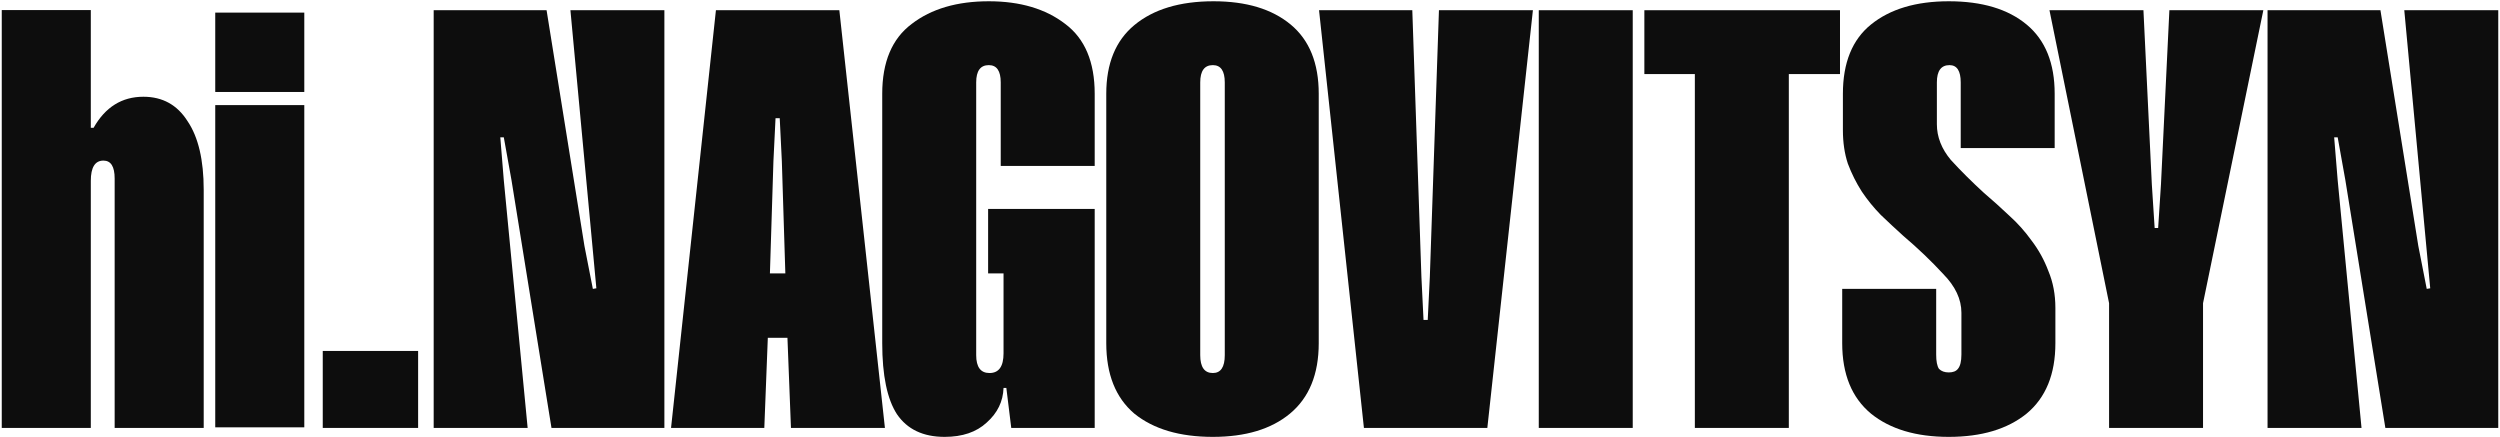
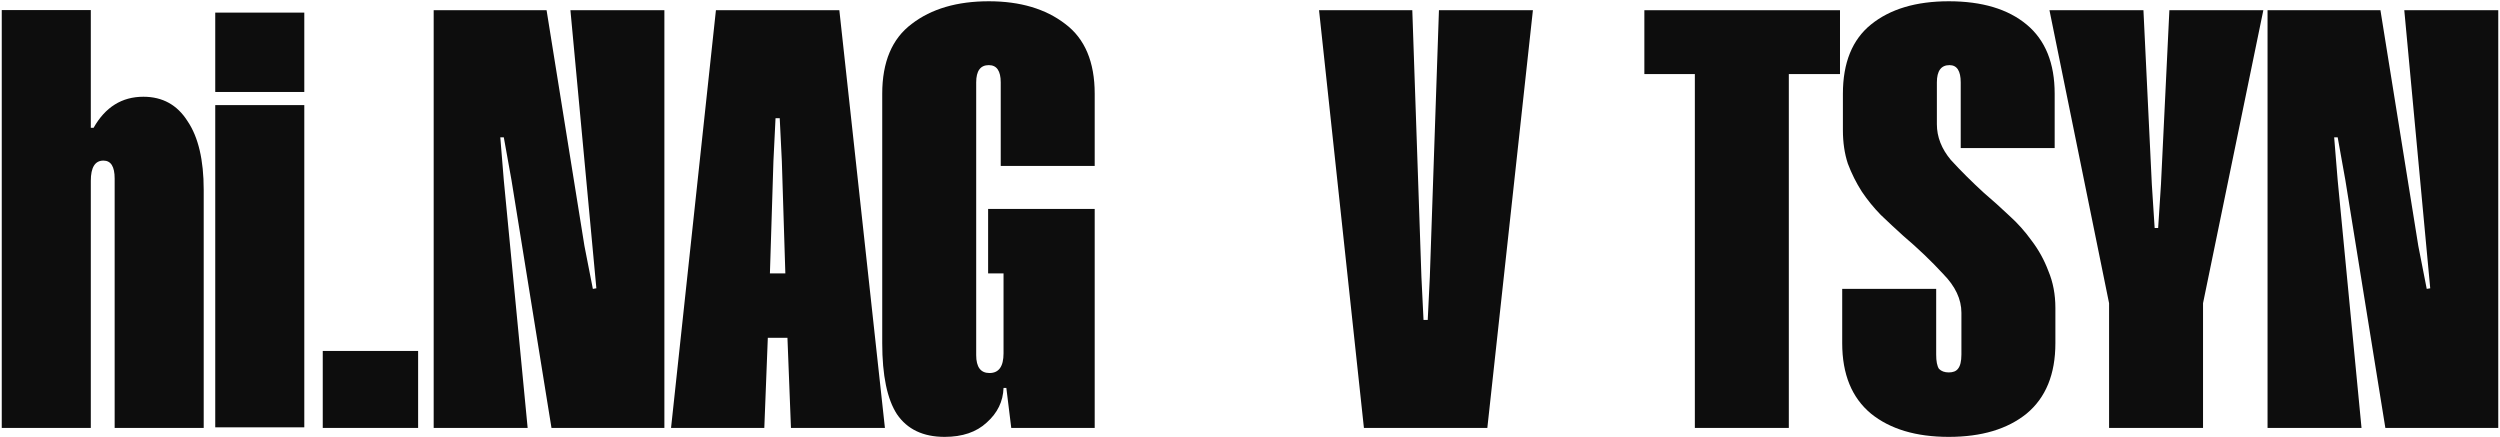
<svg xmlns="http://www.w3.org/2000/svg" width="1402" height="245" viewBox="0 0 1402 245" fill="none">
  <path d="M64.297 239.981V100.101C64.297 93.408 62.199 90.062 58.005 90.062C53.286 90.062 50.926 93.855 50.926 101.44V239.981H0.984V5.649H50.926V71.657H52.499C59.053 60.056 68.36 54.255 80.42 54.255C91.168 54.255 99.426 58.829 105.194 67.976C111.224 76.899 114.239 89.727 114.239 106.459V239.981H64.297Z" fill="#0D0D0D" />
  <path d="M120.709 7.071H170.65V51.578H120.709V7.071ZM120.709 58.94H170.65V239.646H120.709V58.94Z" fill="#0D0D0D" />
  <path d="M181.001 196.812H234.482V239.981H181.001V196.812Z" fill="#0D0D0D" />
  <path d="M372.585 239.981H309.273L286.858 101.105L282.532 77.011H280.566L282.532 101.105L295.902 239.981H243.208V5.732H306.52L327.755 137.915L332.474 162.01L334.44 161.675L319.89 5.732H372.585V239.981Z" fill="#0D0D0D" />
  <path d="M496.263 239.981H443.568L441.602 189.45H430.591L428.625 239.981H376.323L401.491 5.732H470.702L496.263 239.981ZM440.422 153.309L438.456 90.397L437.276 66.302H434.917L433.737 90.397L431.771 153.309H440.422Z" fill="#0D0D0D" />
  <path d="M561.212 46.224C561.212 39.754 558.984 36.519 554.527 36.519C549.808 36.519 547.449 39.754 547.449 46.224V199.155C547.449 205.848 549.939 209.194 554.92 209.194C560.163 209.194 562.785 205.513 562.785 198.151V153.309H554.134V117.168H613.907V239.981H567.111L564.358 217.56H562.785C562.523 225.145 559.377 231.615 553.347 236.969C547.58 242.323 539.715 245 529.753 245C517.693 245 508.78 240.762 503.012 232.284C497.507 223.807 494.754 210.533 494.754 192.462V52.582C494.754 34.735 500.259 21.684 511.27 13.429C522.281 4.952 536.7 0.713 554.527 0.713C572.092 0.713 586.38 4.952 597.39 13.429C608.401 21.684 613.907 34.735 613.907 52.582V93.074H561.212V46.224Z" fill="#0D0D0D" />
-   <path d="M739.547 192.462C739.547 209.863 734.173 223.026 723.424 231.949C712.938 240.65 698.519 245 680.168 245C661.554 245 646.873 240.65 636.124 231.949C625.638 223.026 620.395 209.863 620.395 192.462V52.582C620.395 35.627 625.638 22.799 636.124 14.098C646.873 5.175 661.685 0.713 680.561 0.713C698.912 0.713 713.331 5.063 723.818 13.764C734.304 22.465 739.547 35.404 739.547 52.582V192.462ZM686.853 46.224C686.853 39.754 684.624 36.519 680.168 36.519C675.449 36.519 673.089 39.754 673.089 46.224V199.155C673.089 205.848 675.449 209.194 680.168 209.194C684.624 209.194 686.853 205.848 686.853 199.155V46.224Z" fill="#0D0D0D" />
  <path d="M764.886 239.981L739.718 5.732H792.019L797.132 155.317L798.311 179.411H800.671L801.85 155.317L806.963 5.732H859.657L834.096 239.981H764.886Z" fill="#0D0D0D" />
-   <path d="M915.637 239.981H862.942V5.732H915.637V239.981Z" fill="#0D0D0D" />
  <path d="M1031.87 41.539H1003.17V239.981H950.473V41.539H922.159V5.732H1031.87V41.539Z" fill="#0D0D0D" />
  <path d="M1099.57 83.034V46.224C1099.57 39.754 1097.47 36.519 1093.28 36.519C1088.56 36.519 1086.2 39.754 1086.2 46.224V69.649C1086.2 76.788 1088.82 83.481 1094.06 89.727C1099.57 95.751 1105.73 101.886 1112.55 108.132C1117.27 112.148 1121.98 116.387 1126.7 120.849C1131.42 125.088 1135.62 129.773 1139.29 134.904C1143.22 140.035 1146.37 145.724 1148.72 151.97C1151.35 158.217 1152.66 165.133 1152.66 172.718V192.462C1152.66 209.863 1147.28 223.026 1136.53 231.949C1125.79 240.65 1111.24 245 1092.88 245C1074.53 245 1059.98 240.65 1049.23 231.949C1038.49 223.026 1033.11 209.863 1033.11 192.462V162.01H1085.81V198.82C1085.81 202.613 1086.33 205.29 1087.38 206.851C1088.69 208.19 1090.52 208.859 1092.88 208.859C1095.24 208.859 1096.95 208.19 1098 206.851C1099.31 205.29 1099.96 202.613 1099.96 198.82V175.395C1099.96 167.81 1096.55 160.56 1089.74 153.644C1083.18 146.505 1075.71 139.366 1067.32 132.227C1063.13 128.434 1058.93 124.53 1054.74 120.514C1050.81 116.498 1047.27 112.148 1044.12 107.463C1040.98 102.555 1038.35 97.312 1036.26 91.735C1034.42 86.158 1033.5 79.911 1033.5 72.995V52.582C1033.5 35.181 1038.75 22.241 1049.23 13.764C1059.98 5.063 1074.53 0.713 1092.88 0.713C1111.5 0.713 1126.05 5.063 1136.53 13.764C1147.02 22.465 1152.26 35.404 1152.26 52.582V83.034H1099.57Z" fill="#0D0D0D" />
  <path d="M1235.46 170.041V239.981H1182.77V170.041L1149.34 5.732H1202.04L1206.75 103.448L1208.33 127.876H1210.29L1211.87 103.448L1216.59 5.732H1269.28L1235.46 170.041Z" fill="#0D0D0D" />
  <path d="M1401.02 239.981H1337.71L1315.29 101.105L1310.97 77.011H1309L1310.97 101.105L1324.34 239.981H1271.64V5.732H1334.95L1356.19 137.915L1360.91 162.01L1362.87 161.675L1348.32 5.732H1401.02V239.981Z" fill="#0D0D0D" />
</svg>